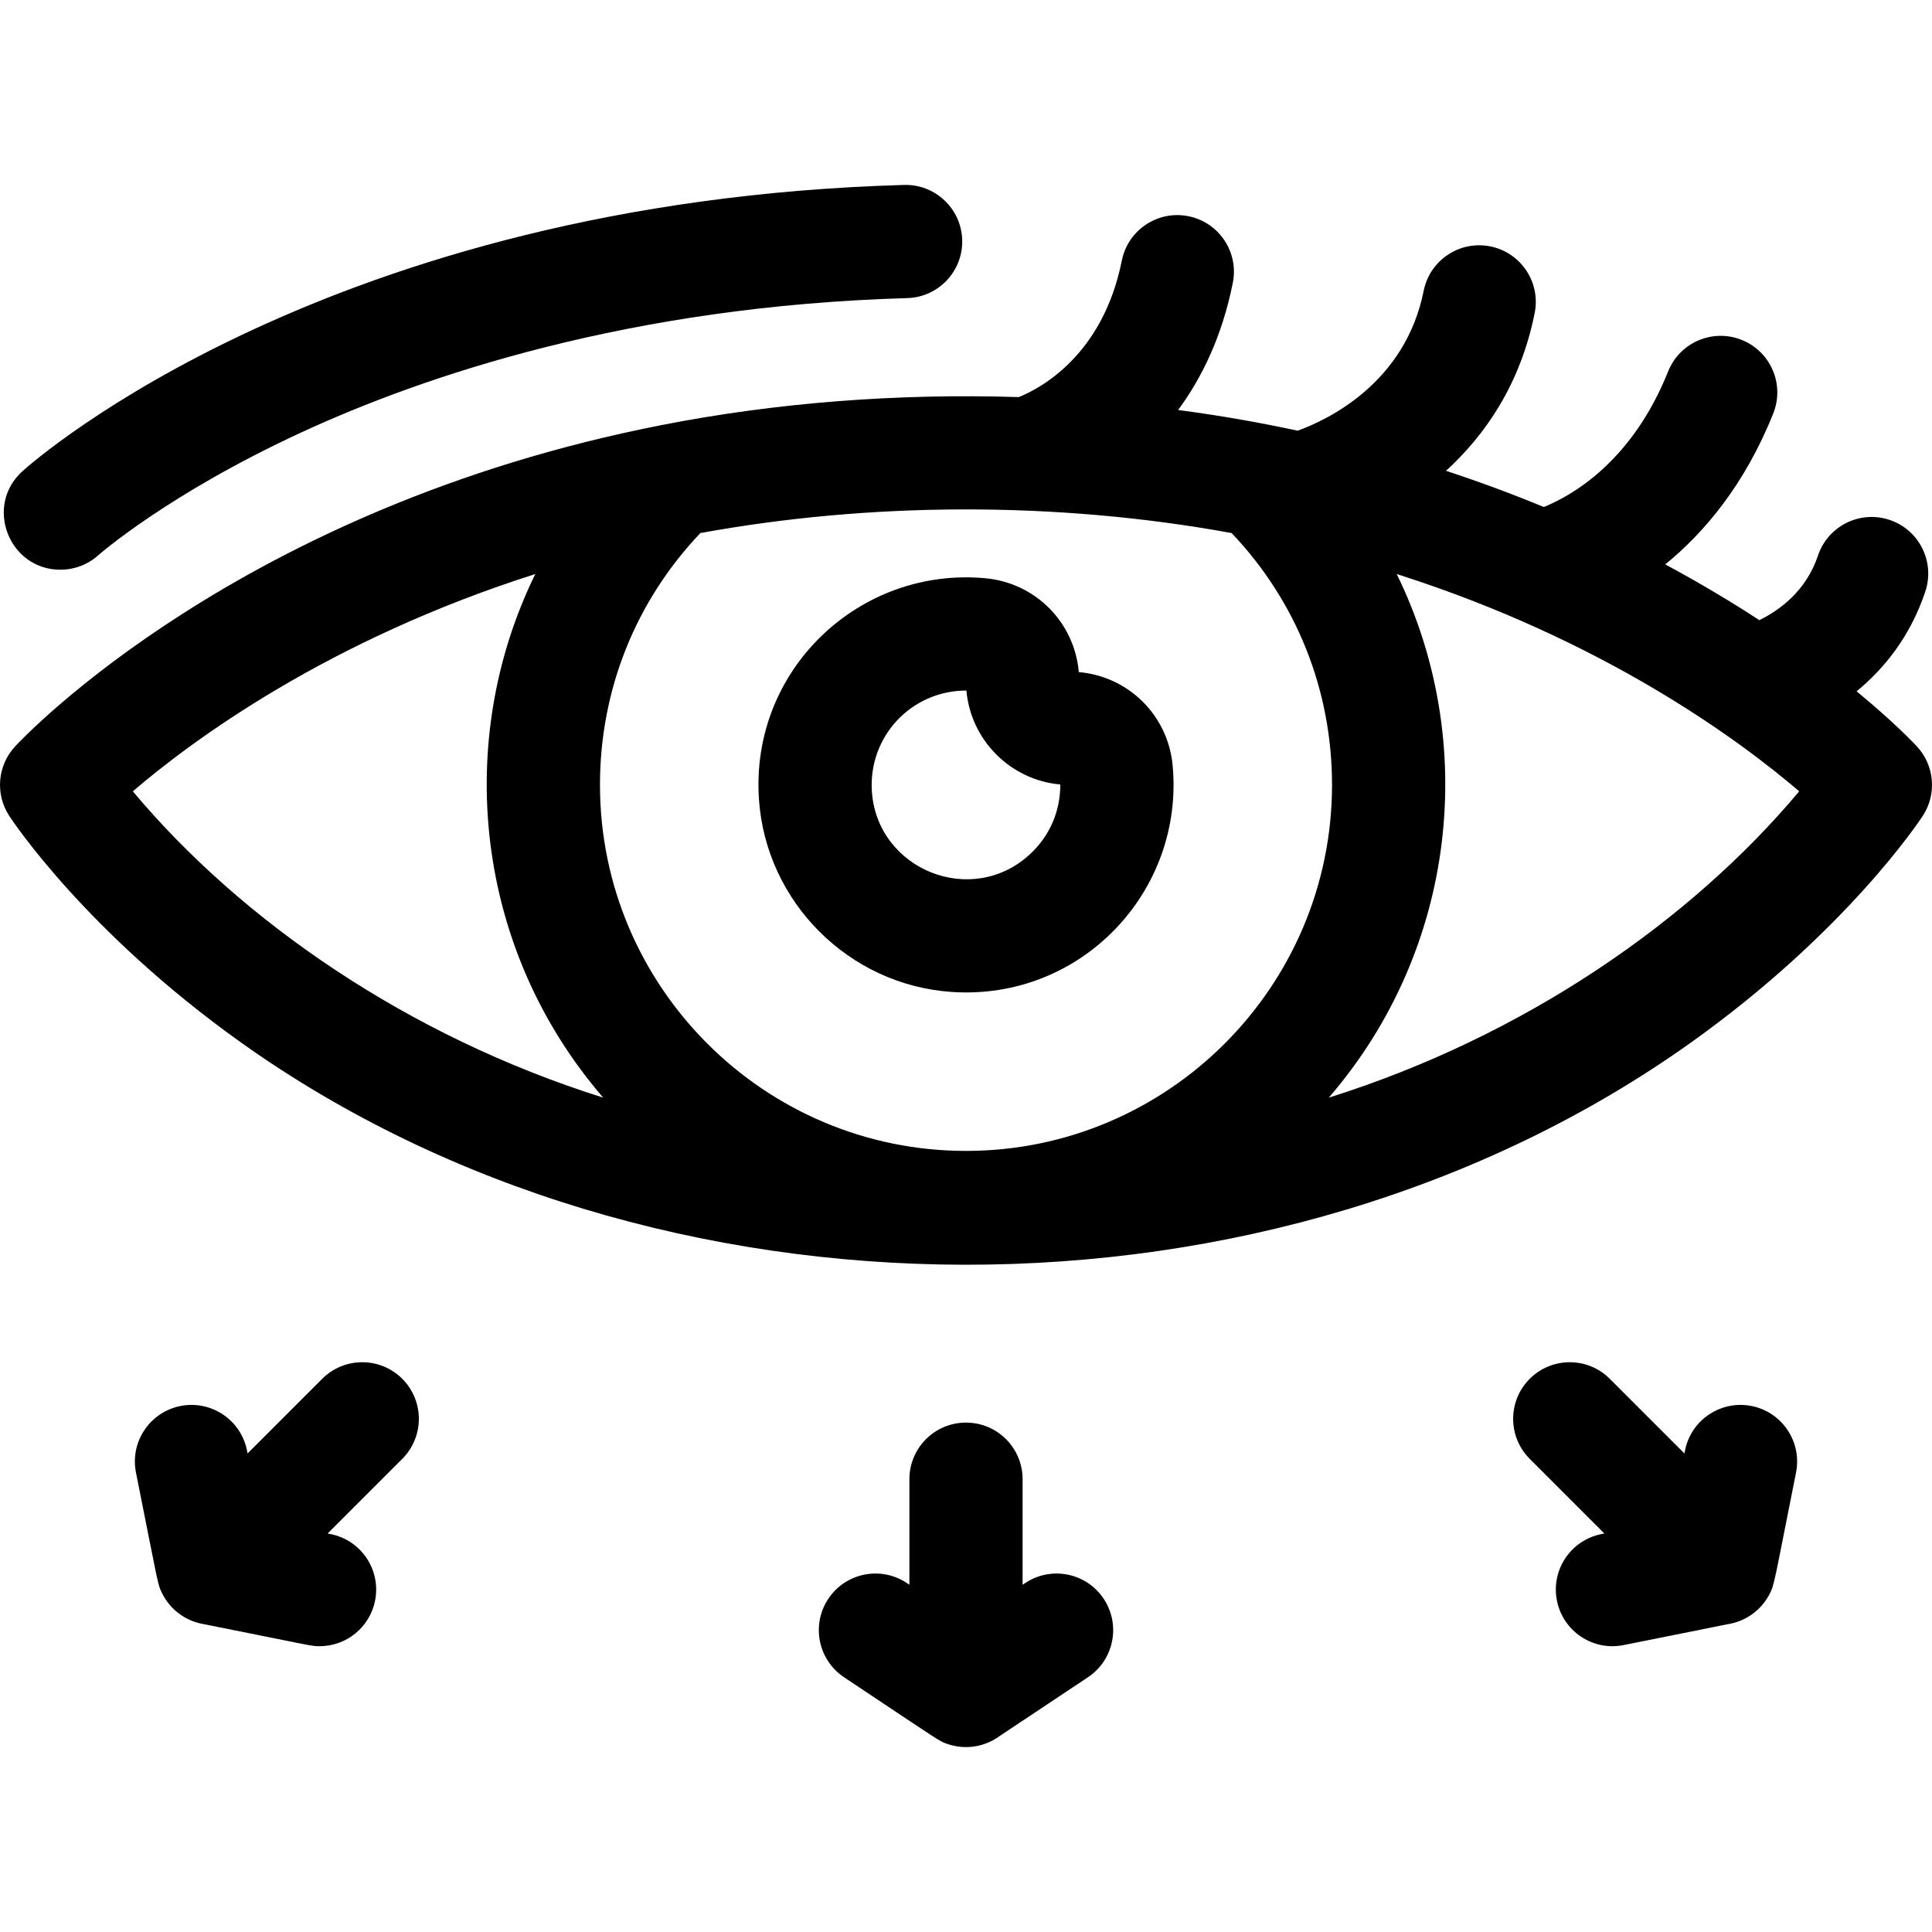
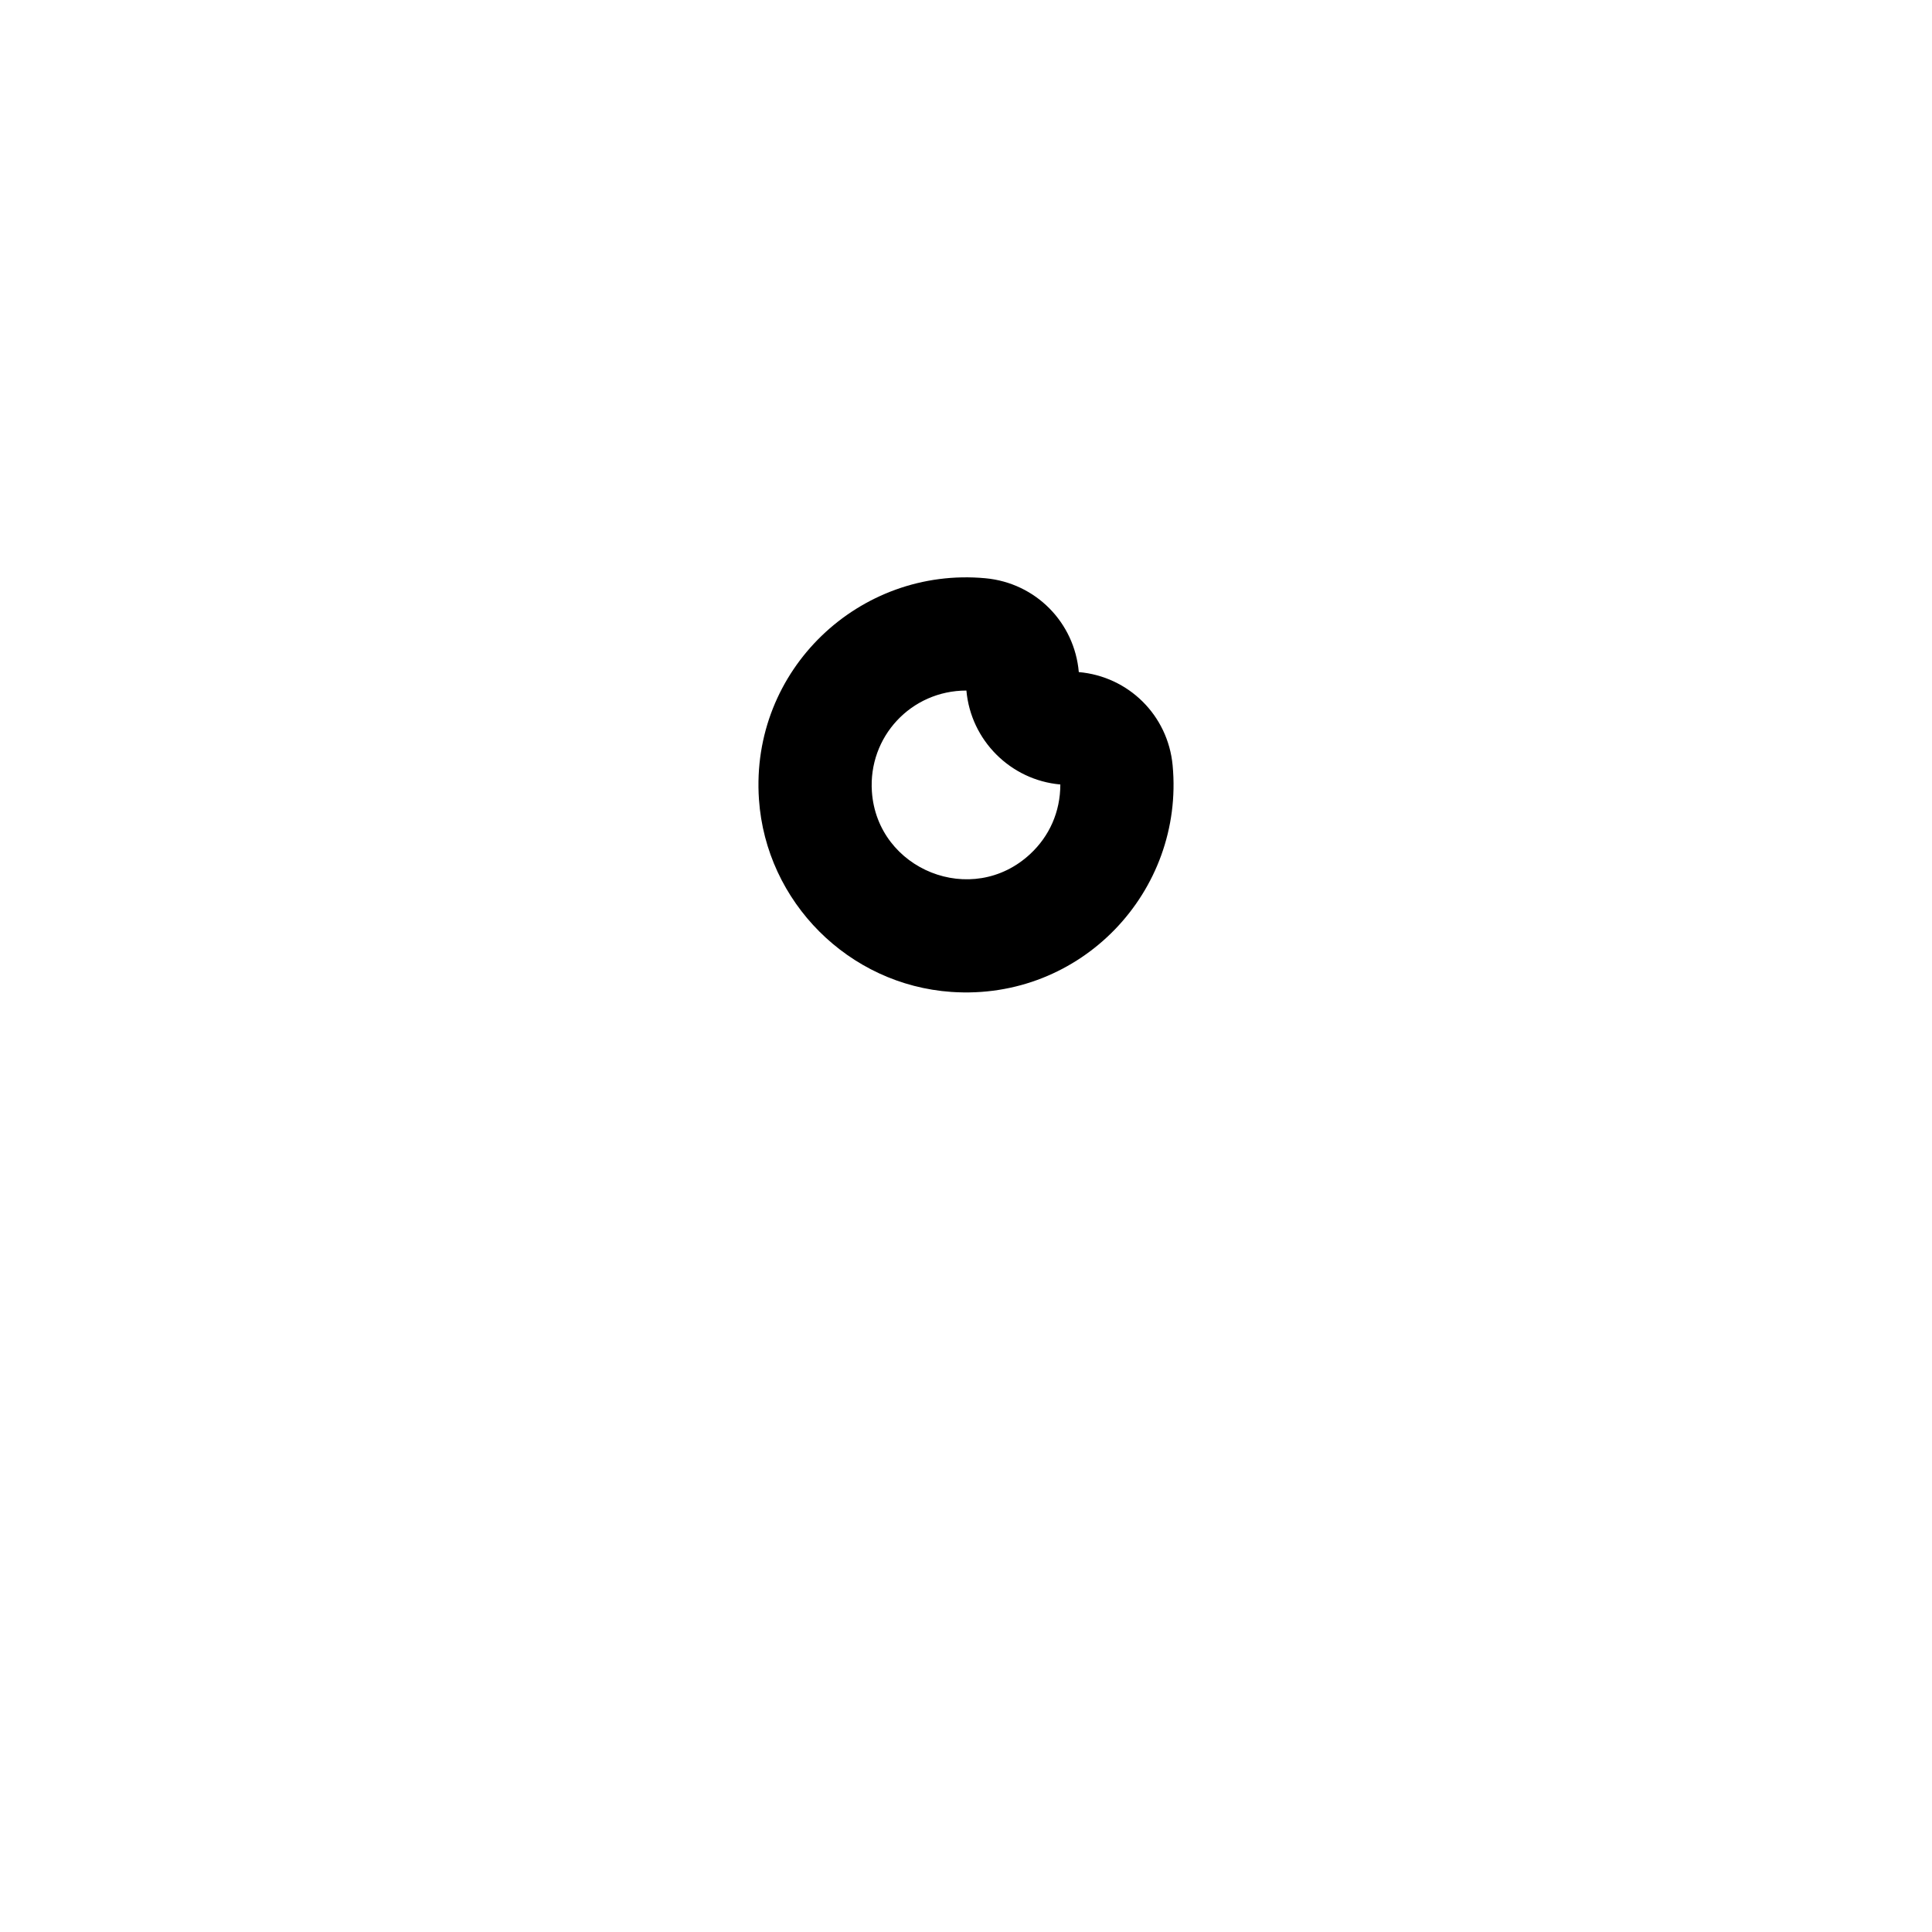
<svg xmlns="http://www.w3.org/2000/svg" id="Capa_1" enable-background="new 0 0 512 512" height="512" viewBox="0 0 512 512" width="512">
  <g>
-     <path d="m508.007 197.814c-.693-.749-6.035-6.417-15.993-14.611 7.204-5.907 14.191-14.39 18.215-26.451 2.622-7.858-1.624-16.354-9.482-18.977-7.859-2.622-16.354 1.624-18.976 9.482-3.166 9.488-10.354 14.56-15.534 17.088-7.344-4.8-15.659-9.798-24.933-14.77 10.248-8.354 21.02-20.992 28.623-40.001 3.077-7.692-.665-16.421-8.357-19.498-7.693-3.077-16.421.665-19.498 8.357-9.578 23.948-25.511 32.92-32.953 35.927-8.137-3.364-16.777-6.588-25.915-9.59 10.235-9.335 19.694-22.774 23.503-41.825 1.625-8.123-3.644-16.025-11.767-17.65-8.122-1.623-16.026 3.643-17.65 11.768-4.914 24.57-25.578 34.247-33.397 37.075-9.909-2.131-20.069-3.954-31.683-5.487 6.243-8.449 11.645-19.439 14.498-33.705 1.625-8.123-3.644-16.025-11.767-17.65-8.124-1.626-16.026 3.644-17.65 11.768-5.059 25.293-21.817 33.968-27.303 36.168-32.372-1.024-64.305 1.482-94.586 7.401-111.708 21.838-169.023 82.604-171.409 85.181-4.671 5.045-5.314 12.621-1.56 18.381.809 1.24 20.27 30.712 61.355 60.021 109.596 78.183 273.653 79.021 384.423 0 41.085-29.309 60.546-58.78 61.355-60.021 3.755-5.76 3.112-13.336-1.559-18.381zm-181.609-56.549c17.187 18.088 26.602 41.619 26.602 66.739 0 53.486-43.514 97-97 97s-97-43.514-97-97c0-25.12 9.415-48.652 26.603-66.739 44.702-8.152 93.91-8.551 140.795 0zm-291.202 68.441c15.771-13.505 51.666-40.079 106.663-57.58-21.637 44.095-16.234 99.105 17.987 138.753-51.726-16.241-95.905-46.841-124.65-81.173zm316.958 81.174c34.162-39.58 39.652-94.602 17.987-138.754 54.994 17.5 90.889 44.073 106.663 57.579-28.755 34.348-72.871 64.916-124.65 81.175z" />
    <path d="m201.134 211.876c1.877 27.194 23.8 49.117 50.997 50.995 34.365 2.367 61.745-26.628 58.63-60.032-1.246-13.337-11.74-23.584-24.867-24.729-1.145-13.126-11.392-23.62-24.736-24.867-33.338-3.107-62.4 24.214-60.024 58.633zm79.866-3.979c0 7.284-2.923 13.698-7.948 18.389-15.438 14.412-40.561 4.21-41.989-16.476-1.004-14.558 10.386-26.806 25.045-26.806 1.167 13.189 11.704 23.726 24.892 24.893z" />
-     <path d="m16.016 150.982c3.556 0 7.127-1.255 9.989-3.802.18-.16 18.434-16.231 53.838-32.58 32.645-15.073 87.005-33.486 160.588-35.602 8.281-.238 14.801-7.145 14.562-15.425-.238-8.282-7.165-14.808-15.425-14.563-152.538 4.386-230.366 72.931-233.604 75.847-10.201 9.184-3.614 26.125 10.052 26.125z" />
-     <path d="m85.394 365.398-19.78 19.779-.16-.801c-1.625-8.123-9.528-13.389-17.65-11.768-8.123 1.625-13.392 9.527-11.767 17.65 6.065 30.327 5.682 29.47 6.929 31.99 2.14 4.324 6.143 7.193 10.494 8.062 29.266 5.812 28.844 5.951 31.243 5.951 7.003 0 13.267-4.931 14.692-12.062 1.625-8.123-3.643-16.025-11.767-17.65l-.801-.16 19.779-19.779c5.858-5.857 5.858-15.355 0-21.213-5.857-5.858-15.354-5.858-21.212.001z" />
-     <path d="m464.197 372.609c-8.122-1.621-16.026 3.644-17.65 11.768l-.16.801-19.78-19.779c-5.857-5.857-15.355-5.857-21.213 0s-5.858 15.355 0 21.213l19.779 19.779-.801.16c-8.124 1.625-13.392 9.527-11.767 17.65 1.624 8.12 9.52 13.391 17.65 11.768 38.617-7.724 25.382-5.114 28.229-5.646 4.606-.938 8.293-3.815 10.341-7.65 1.485-2.771 1.179-2.622 7.138-32.413 1.626-8.124-3.643-16.026-11.766-17.651z" />
-     <path d="m271.68 419.524-.68.453v-27.973c0-8.284-6.716-15-15-15s-15 6.716-15 15v27.973l-.68-.453c-6.891-4.596-16.206-2.733-20.801 4.16s-2.732 16.206 4.161 20.801c26.362 17.575 25.172 16.928 27.515 17.719 4.423 1.498 9.241.852 13.159-1.741 2.332-1.614-8.734 5.823 23.967-15.978 6.893-4.595 8.756-13.908 4.161-20.801-4.597-6.894-13.911-8.757-20.802-4.16z" />
  </g>
</svg>